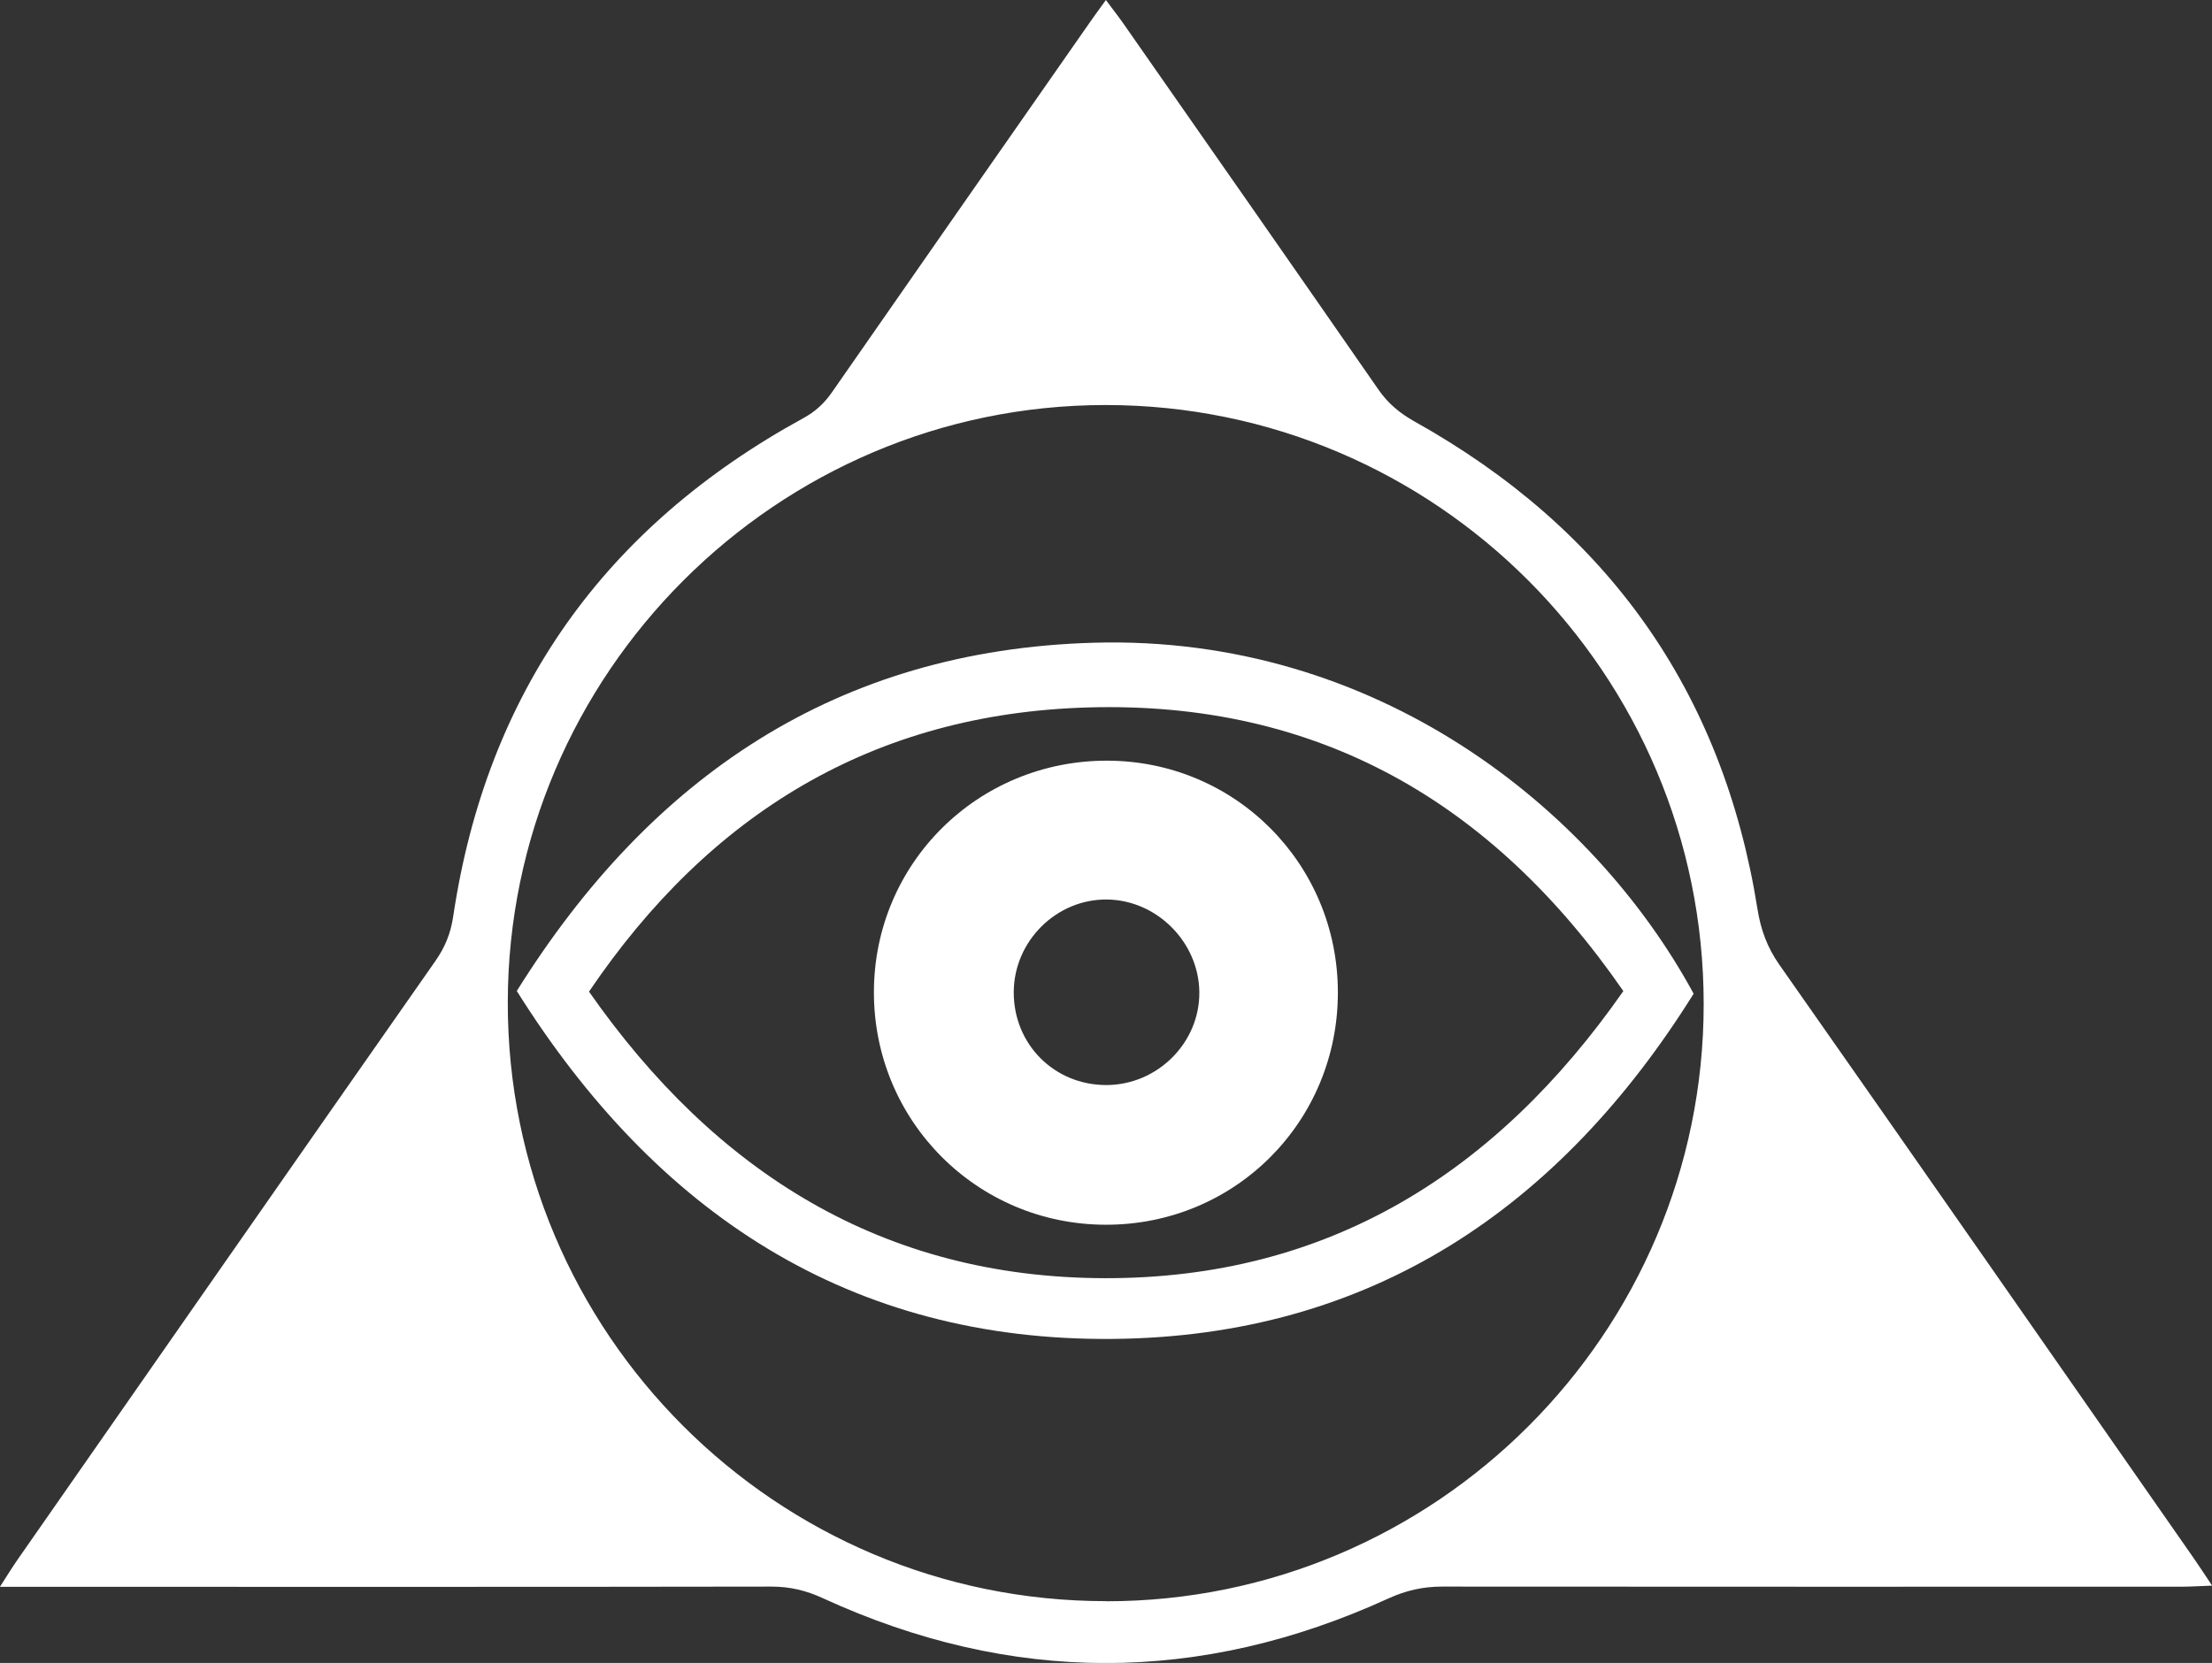
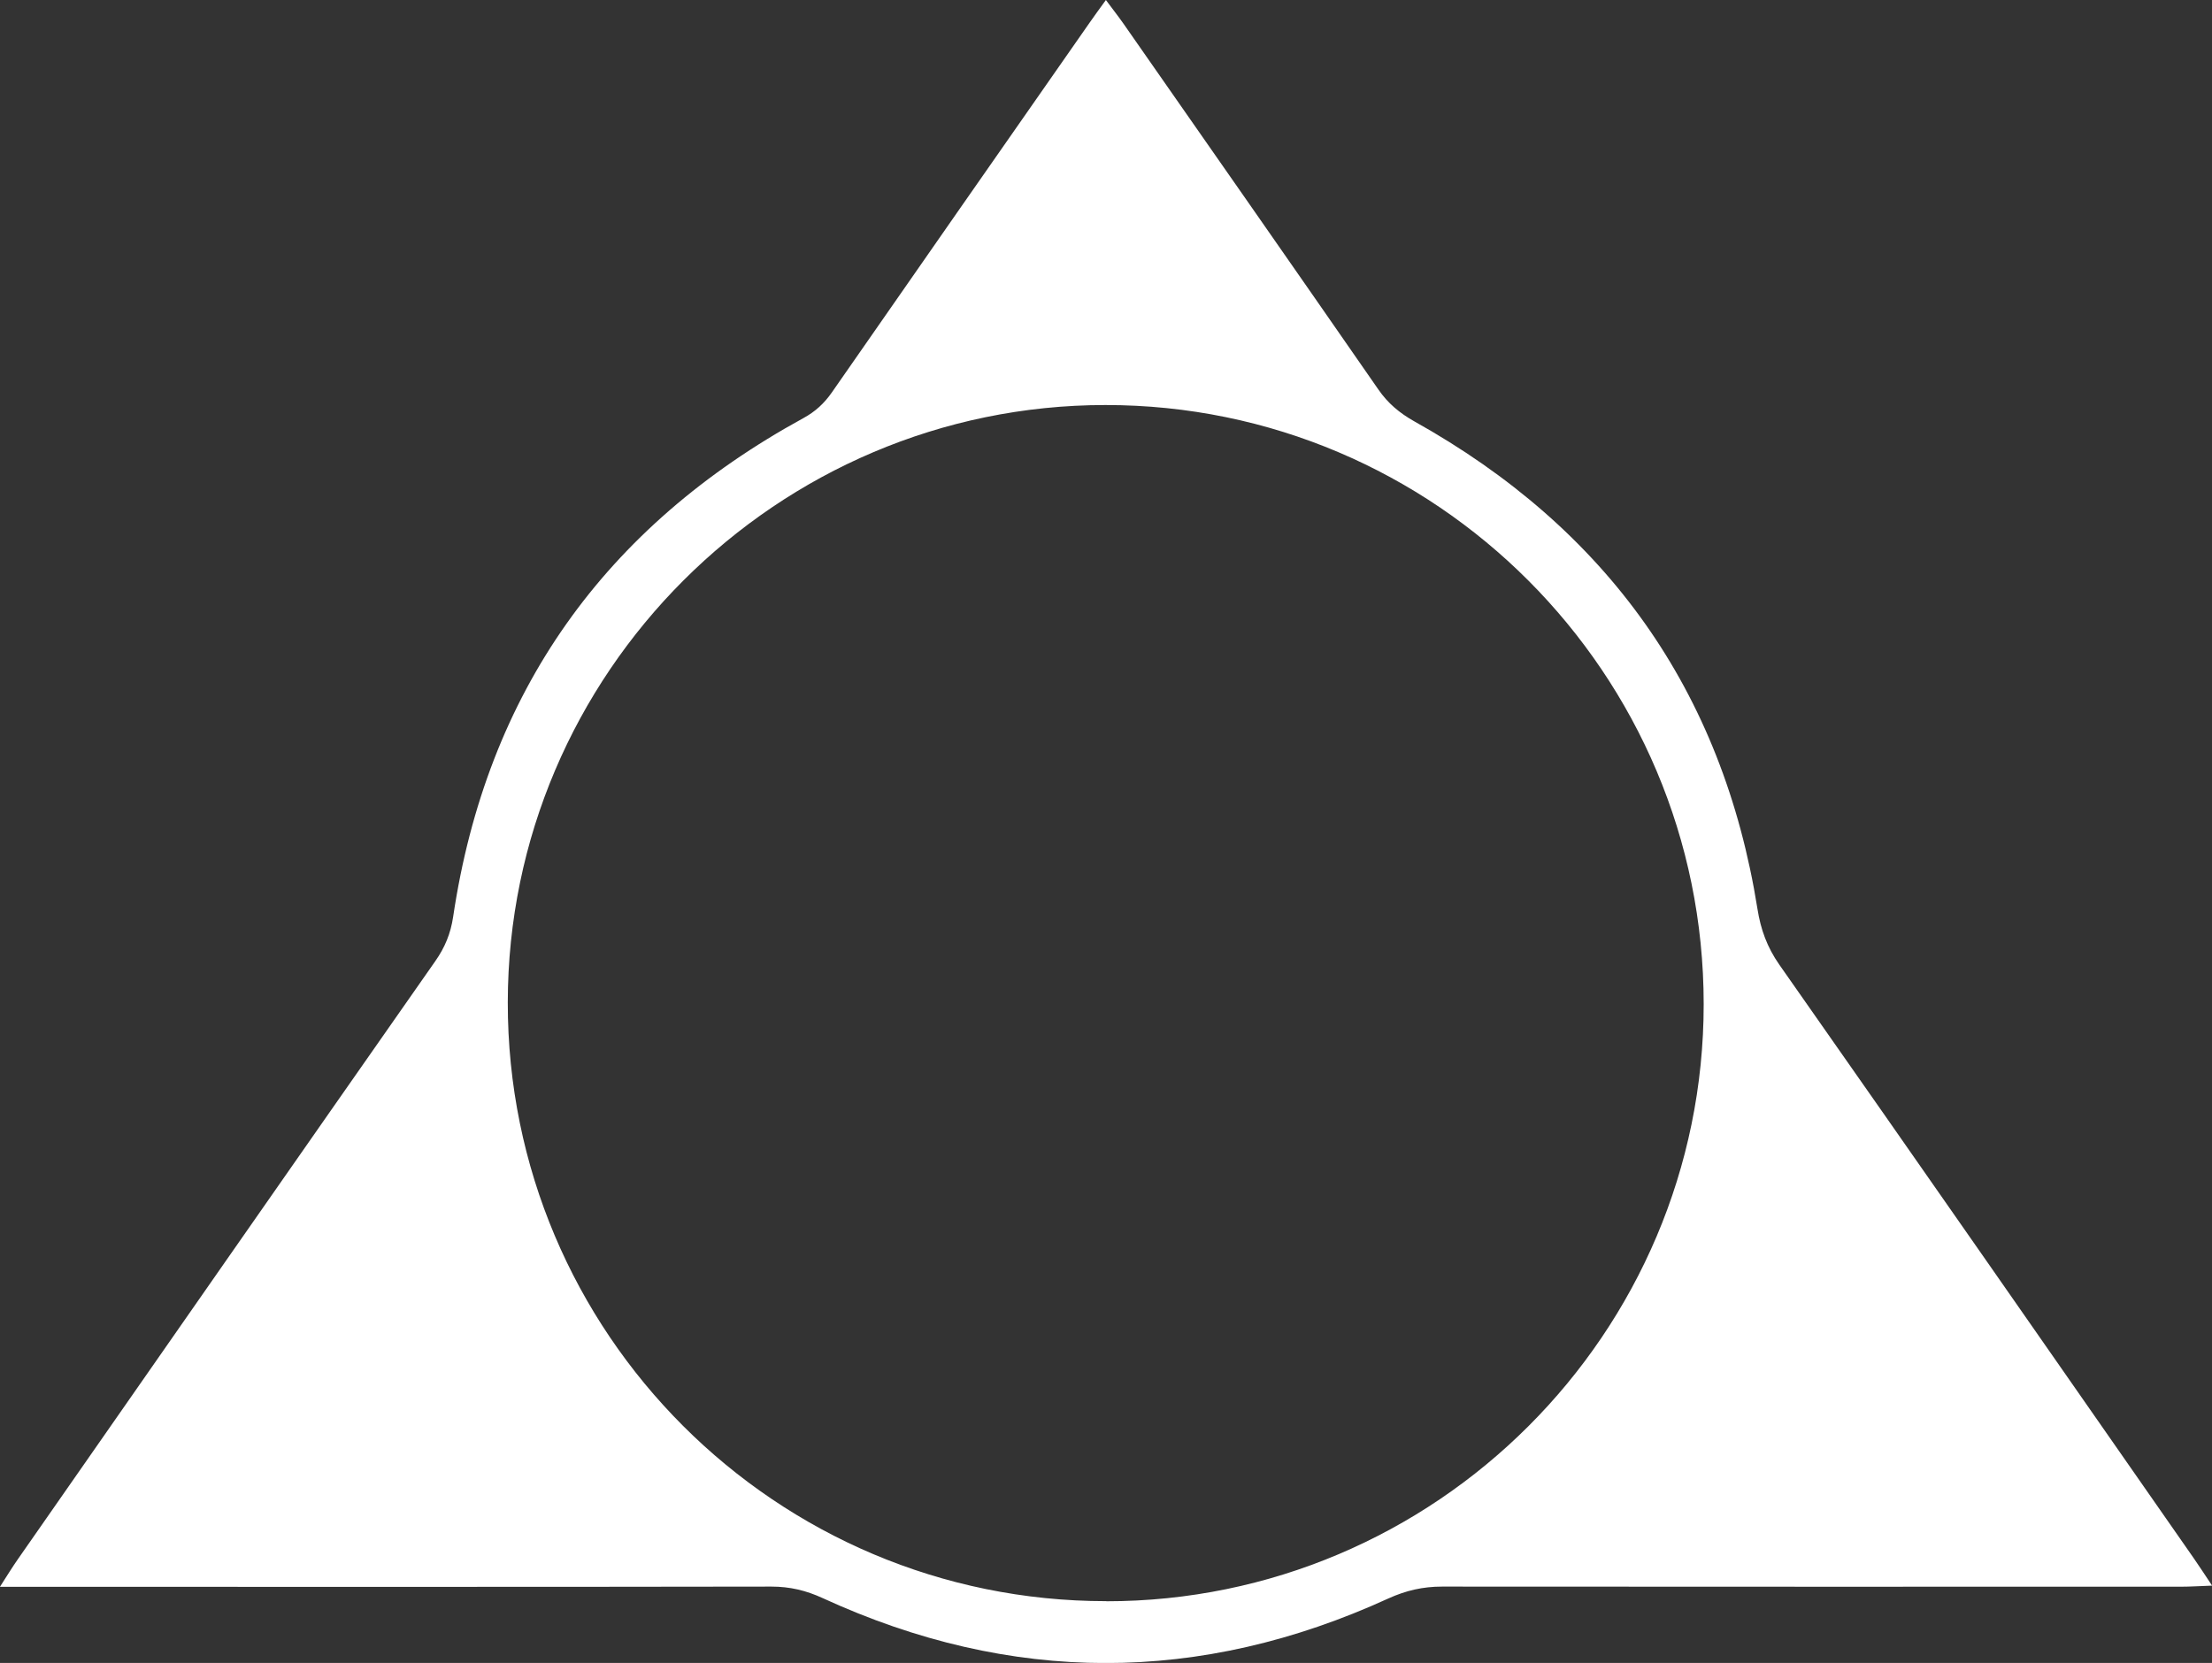
<svg xmlns="http://www.w3.org/2000/svg" id="Layer_2" data-name="Layer 2" viewBox="0 0 206.44 155.24">
  <rect x="0" y="0" width="206.44" height="155.24" fill="#333333" stroke="none" />
  <defs>
    <style>
      .cls-1 {
        fill: #fff;
      }
    </style>
  </defs>
  <g id="Camada_1" data-name="Camada 1">
    <g>
      <path class="cls-1" d="M0,148.12c.7-1.09,1.16-1.84,1.67-2.57,12.97-18.61,25.94-37.23,38.95-55.82.9-1.28,1.44-2.59,1.67-4.14,3.12-20.98,14.16-36.42,32.69-46.56,1.1-.6,1.94-1.37,2.65-2.39,8.01-11.53,16.05-23.04,24.08-34.55.43-.62.88-1.23,1.5-2.09.59.8,1.13,1.48,1.62,2.18,7.95,11.39,15.9,22.77,23.81,34.18.89,1.29,1.97,2.19,3.33,2.96,17.97,10.03,28.8,25.13,32.05,45.53.3,1.91.9,3.57,2.03,5.19,12.94,18.45,25.81,36.95,38.7,55.44.51.73.99,1.48,1.7,2.54-1.18.04-2.04.1-2.9.1-22.99,0-45.98.01-68.97-.01-1.78,0-3.36.36-5.01,1.11-17.58,8.04-35.21,8.04-52.78-.03-1.56-.72-3.07-1.08-4.79-1.08-23.07.04-46.13.02-69.2.02H0ZM103.24,149.48c30.74,0,55.76-25.01,55.76-55.74,0-30.87-25.02-55.94-55.83-55.93-30.69.01-55.75,25.07-55.78,55.77-.03,30.85,25.01,55.9,55.86,55.89Z" />
-       <path class="cls-1" d="M158.07,92.75c-12.5,20.03-30.15,32.02-54.22,32.24-24.56.22-42.62-11.76-55.62-32.48,12.5-20.02,29.91-31.82,53.81-32.51,26.35-.76,46.6,15.4,56.02,32.76ZM151.51,92.53c-12.22-17.7-28.55-27.1-49.95-26.49-20.04.57-35.33,9.89-46.59,26.53,11.77,16.84,27.38,26.7,48.11,26.75,20.82.05,36.54-9.78,48.42-26.8Z" />
-       <path class="cls-1" d="M124.86,92.62c.02,12.08-9.59,21.72-21.64,21.71-12.03,0-21.68-9.69-21.66-21.73.02-12.02,9.71-21.62,21.79-21.59,11.94.03,21.49,9.63,21.51,21.6ZM103.26,101.29c4.78-.01,8.73-3.97,8.67-8.7-.06-4.64-3.96-8.56-8.6-8.62-4.73-.06-8.71,3.88-8.72,8.66-.01,4.86,3.79,8.67,8.65,8.66Z" />
    </g>
  </g>
</svg>